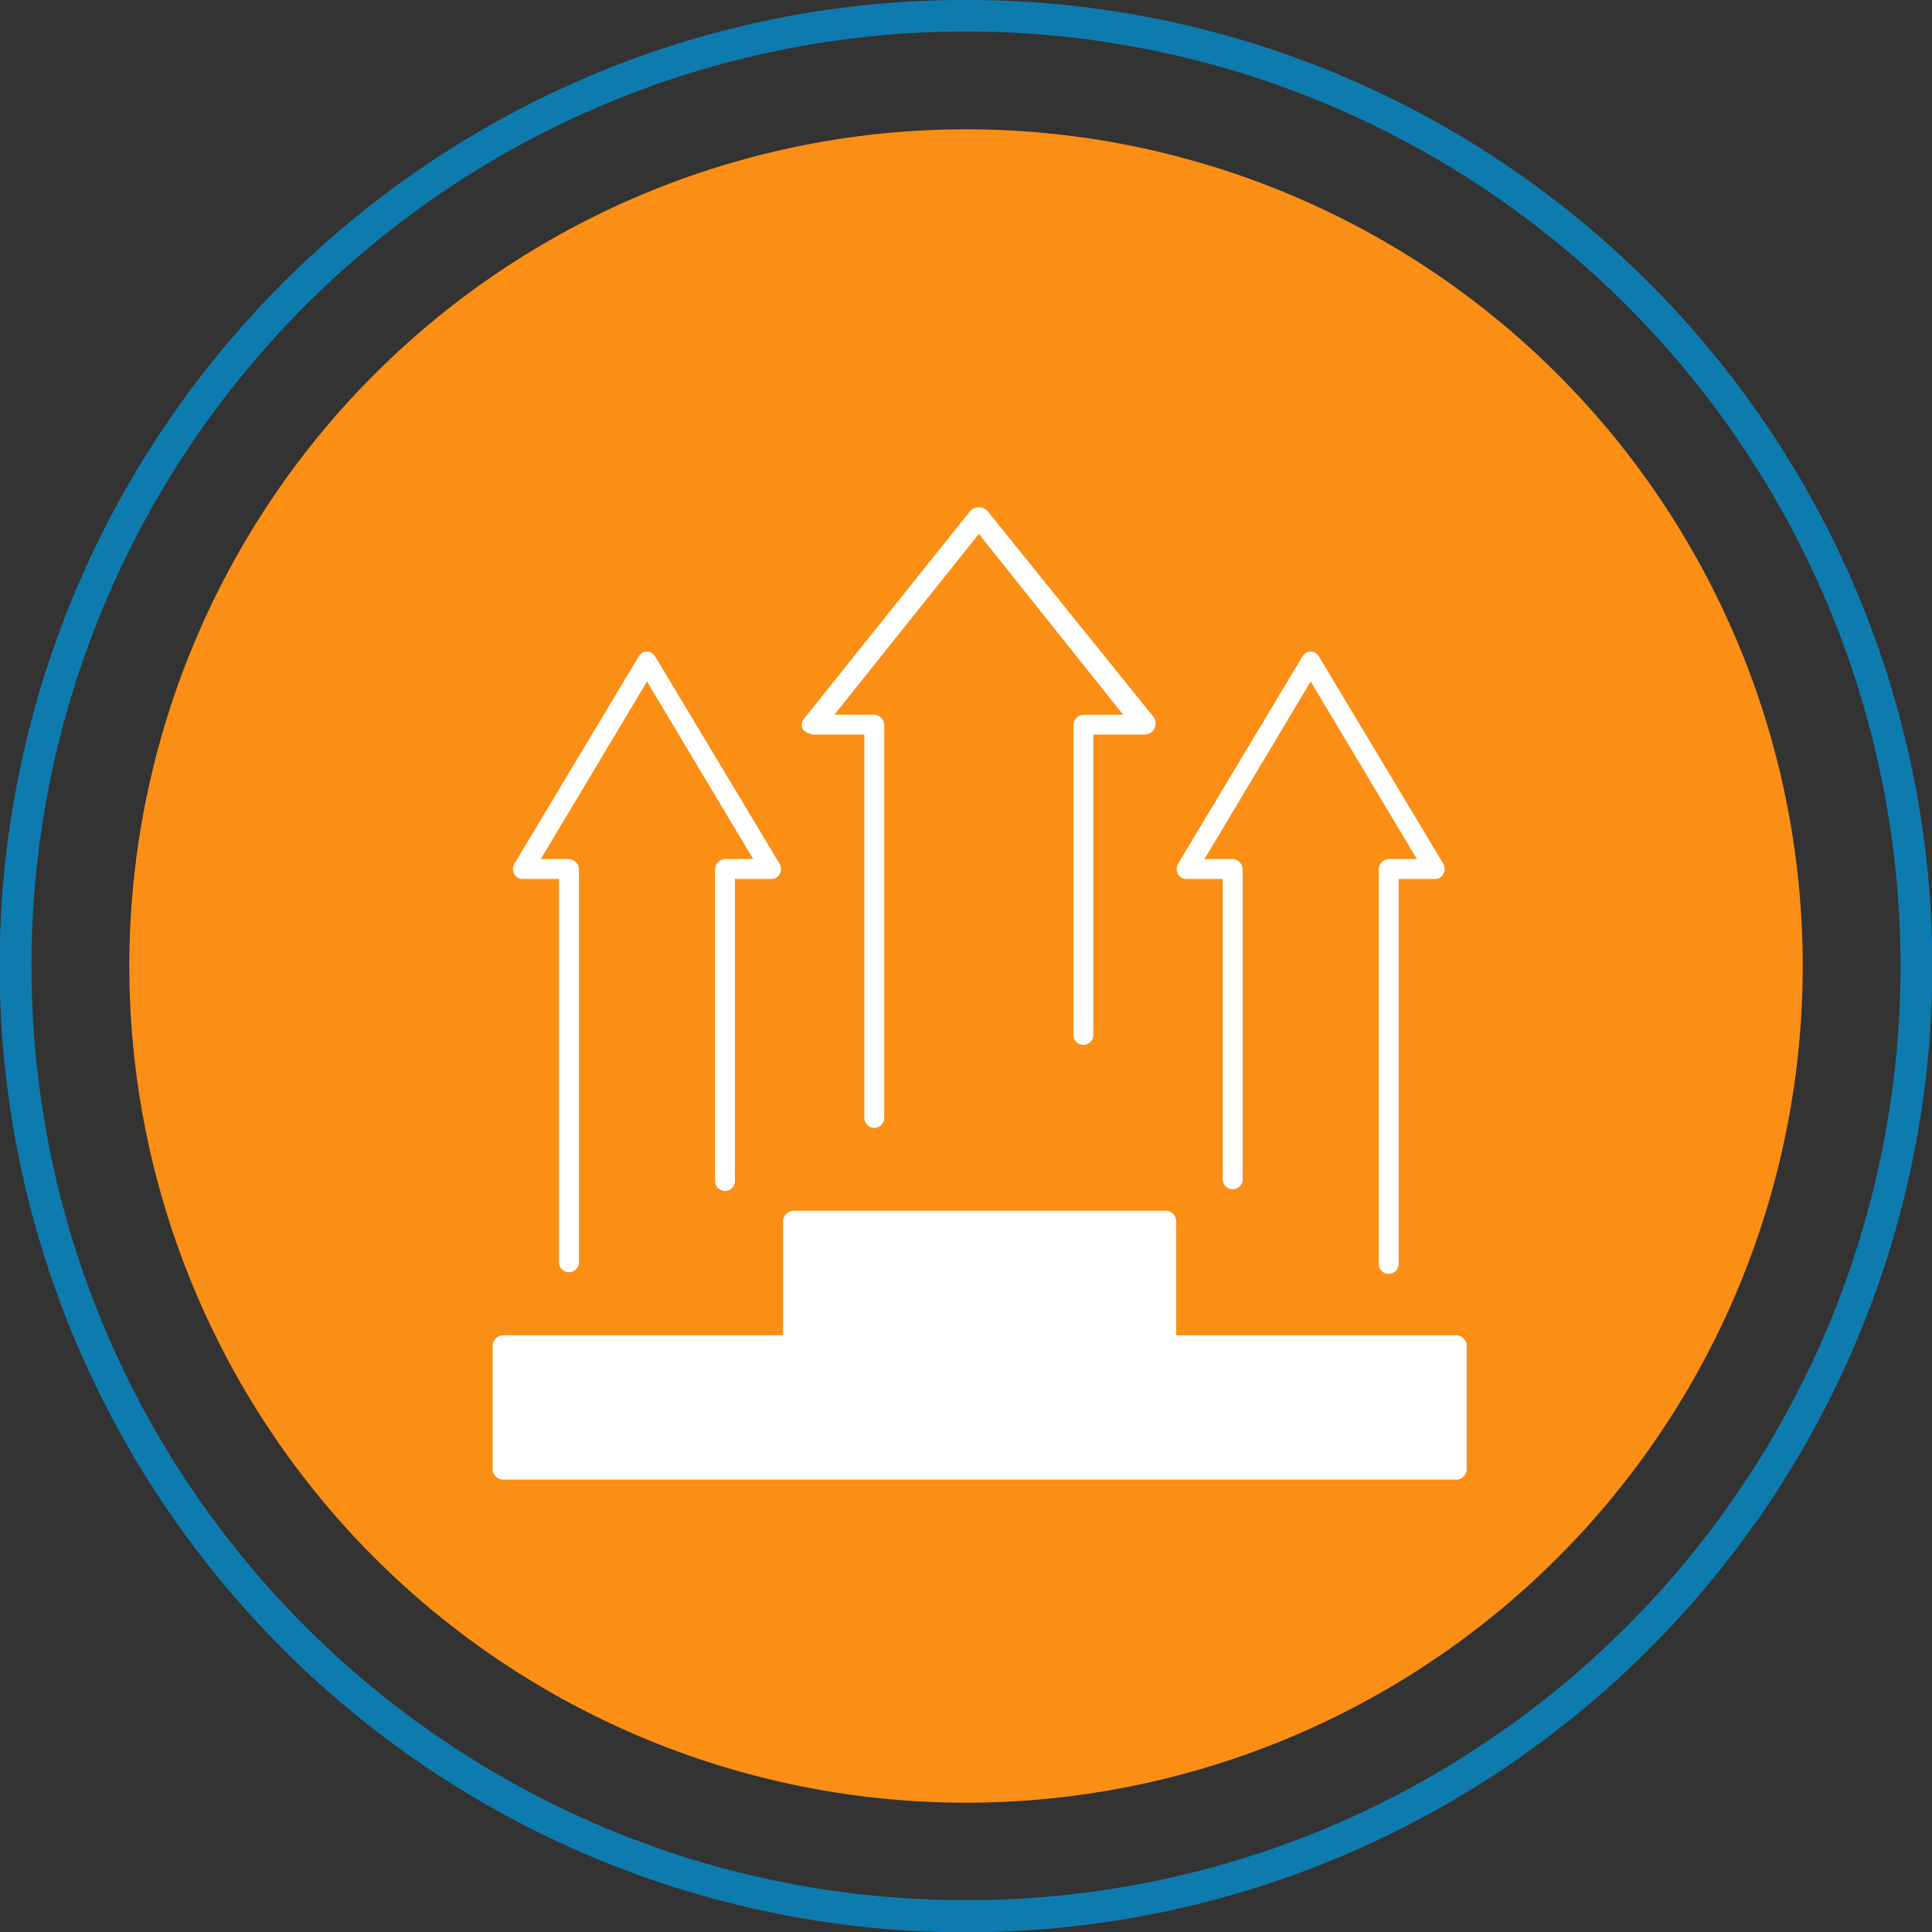
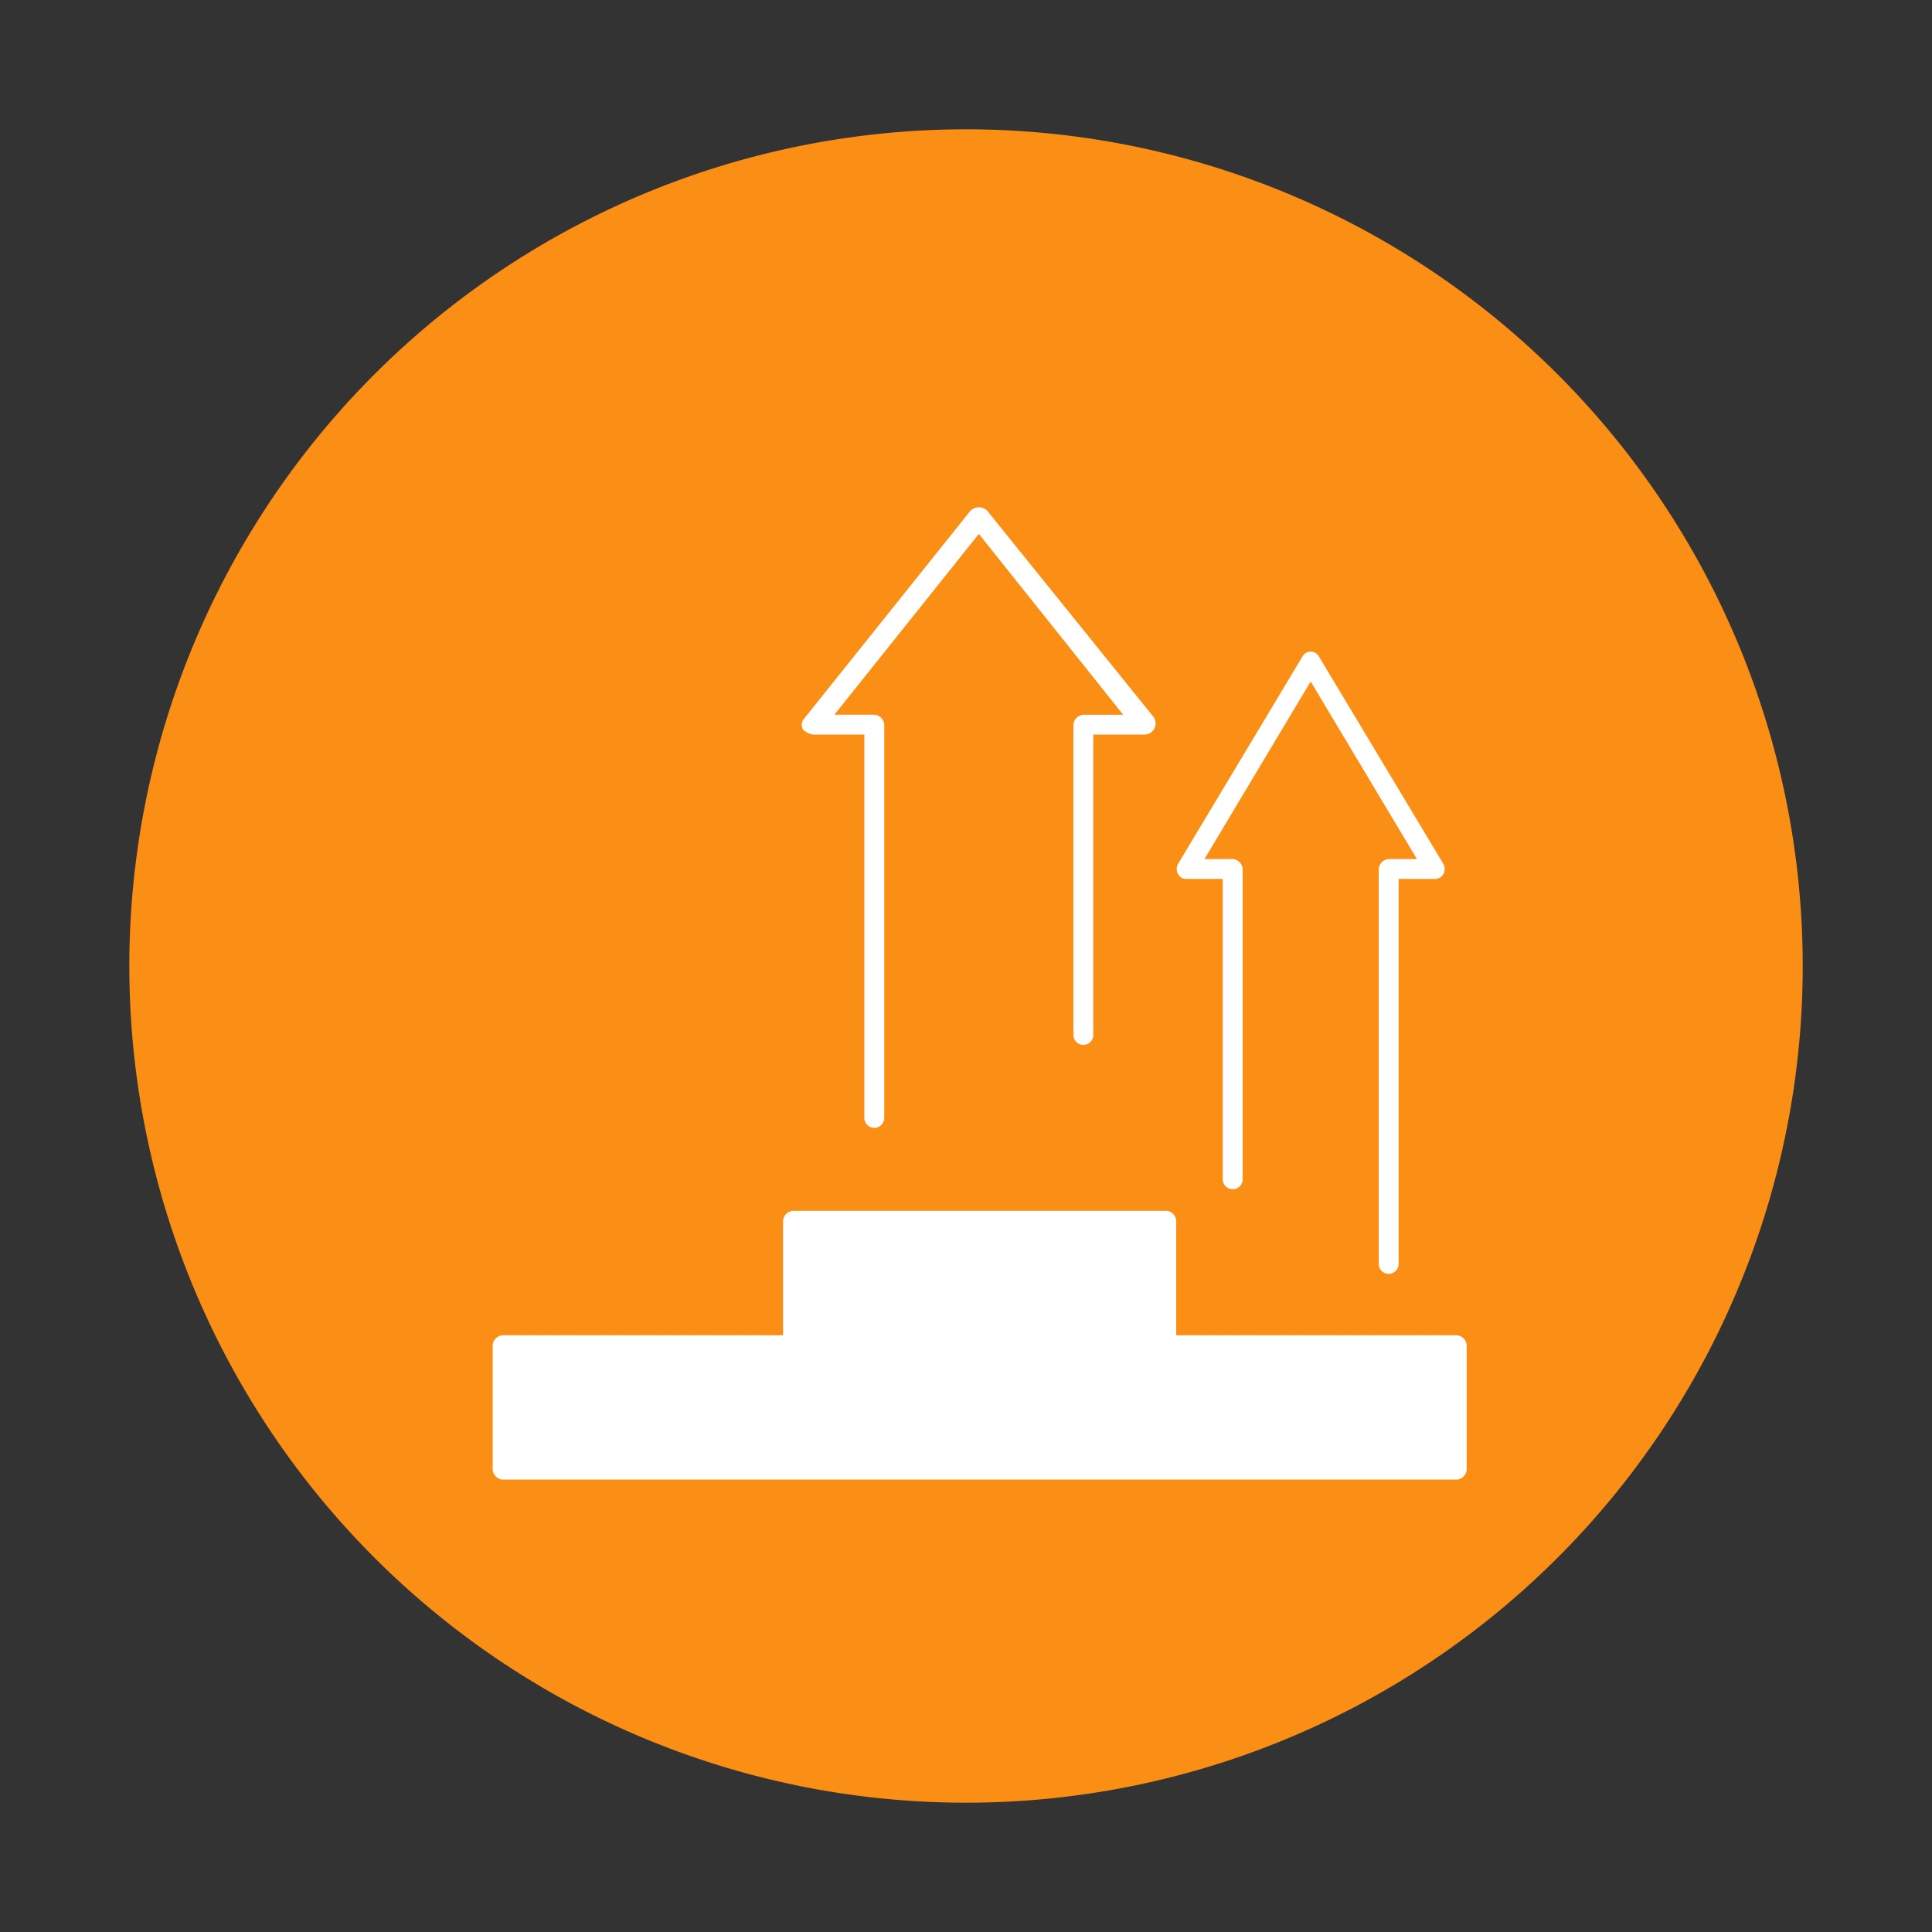
<svg xmlns="http://www.w3.org/2000/svg" width="121.227" height="121.227" viewBox="0 0 121.227 121.227">
  <rect x="0" y="0" width="121.227" height="121.227" fill="#333333" stroke="none" />
  <g transform="translate(-7369.221 18879.779)">
    <path d="M108.417,55.915a52.5,52.5,0,1,1-52.5-52.5,52.5,52.5,0,0,1,52.5,52.5" transform="translate(7373.919 -18875.08)" fill="#fb8e15" />
    <path d="M73.244,39.021h-17.6V31.836a.67.67,0,0,0-.623-.625H31.6a.672.672,0,0,0-.625.625v7.185H13.379a.672.672,0,0,0-.625.625v7.81a.672.672,0,0,0,.625.623H73.244a.672.672,0,0,0,.625-.623v-7.81a.672.672,0,0,0-.625-.625" transform="translate(7387.382 -18835.016)" fill="#fff" />
    <path d="M21.394,27.392h3.227V51.444a.625.625,0,1,0,1.25,0V26.767a.672.672,0,0,0-.625-.625h-2.5L31.806,14.8l9.057,11.347h-2.5a.672.672,0,0,0-.623.625V46.237a.625.625,0,1,0,1.25,0V27.392h3.227a.7.7,0,0,0,.52-1.145L32.326,13.338a.794.794,0,0,0-.52-.21.783.783,0,0,0-.52.21L20.874,26.352a.611.611,0,0,0-.1.728,1.188,1.188,0,0,0,.625.312" transform="translate(7398.834 -18861.078)" fill="#fff" />
-     <path d="M13.874,31.1h2.29V55.152a.625.625,0,1,0,1.25,0V30.478a.672.672,0,0,0-.625-.625h-1.77l6.665-11.14,6.662,11.14h-1.77a.672.672,0,0,0-.625.625V50.053a.625.625,0,1,0,1.25,0V31.1h2.29a.57.57,0,0,0,.52-.312.66.66,0,0,0,0-.625L22.2,17.151a.591.591,0,0,0-1.042,0L13.354,30.166a.66.66,0,0,0,0,.625.572.572,0,0,0,.52.312" transform="translate(7388.134 -18855.73)" fill="#fff" />
    <path d="M30.933,31.1h2.29V49.948a.625.625,0,1,0,1.25,0V30.478a.672.672,0,0,0-.625-.625h-1.77l6.662-11.14,6.665,11.14h-1.77a.672.672,0,0,0-.625.625V55.257a.625.625,0,1,0,1.25,0V31.1h2.29a.572.572,0,0,0,.52-.312.659.659,0,0,0,0-.625L39.263,17.151a.591.591,0,0,0-1.042,0L30.413,30.166a.659.659,0,0,0,0,.625.572.572,0,0,0,.52.312" transform="translate(7412.721 -18855.73)" fill="#fff" />
-     <path d="M59.614-1A60.335,60.335,0,0,1,93.5,9.352a60.788,60.788,0,0,1,21.96,26.667A60.535,60.535,0,0,1,109.875,93.5a60.788,60.788,0,0,1-26.667,21.96,60.535,60.535,0,0,1-57.484-5.589A60.788,60.788,0,0,1,3.764,83.207,60.535,60.535,0,0,1,9.352,25.723,60.788,60.788,0,0,1,36.02,3.764,60.235,60.235,0,0,1,59.614-1Zm0,119.227a58.335,58.335,0,0,0,32.771-10.01,58.788,58.788,0,0,0,21.237-25.789,58.535,58.535,0,0,0-5.4-55.585A58.788,58.788,0,0,0,82.428,5.606a58.535,58.535,0,0,0-55.585,5.4A58.788,58.788,0,0,0,5.606,36.8a58.535,58.535,0,0,0,5.4,55.585A58.788,58.788,0,0,0,36.8,113.621,58.246,58.246,0,0,0,59.614,118.227Z" transform="translate(7370.221 -18878.779)" fill="#0e7bae" />
  </g>
</svg>